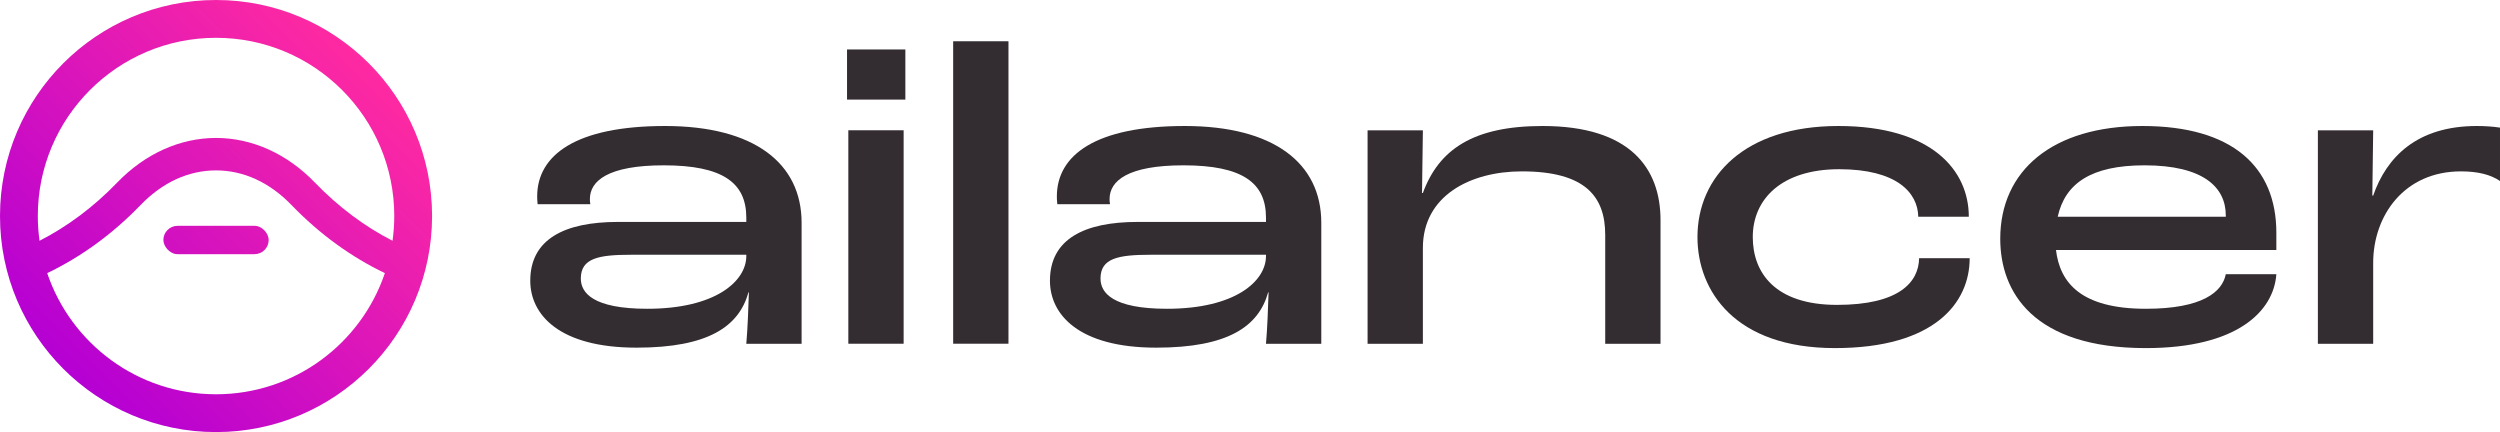
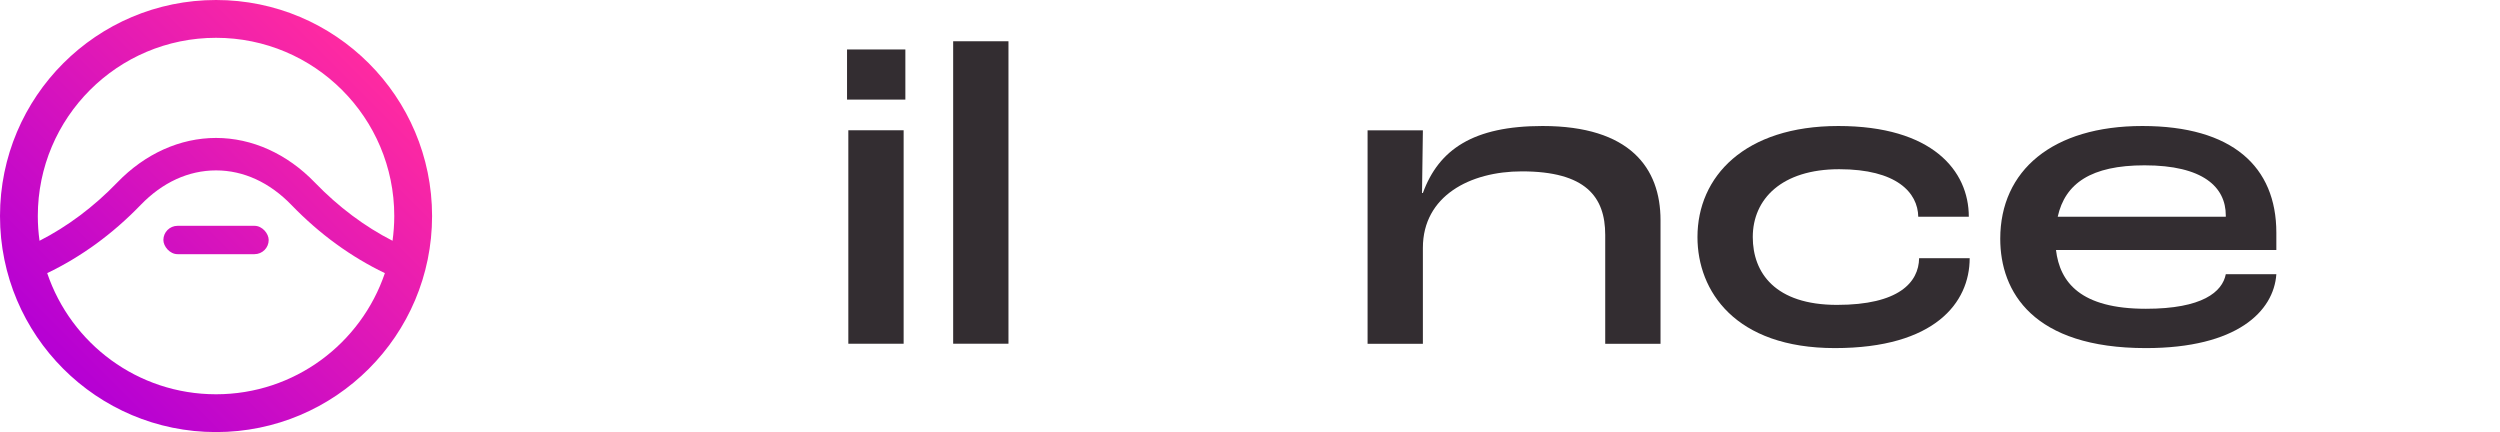
<svg xmlns="http://www.w3.org/2000/svg" id="Layer_1" data-name="Layer 1" viewBox="0 0 462.88 80">
  <defs>
    <style> .cls-1 { fill: url(#linear-gradient); } .cls-2 { fill: #332d31; } </style>
    <linearGradient id="linear-gradient" x1="11.72" y1="-520.95" x2="68.28" y2="-577.52" gradientTransform="translate(0 589.24)" gradientUnits="userSpaceOnUse">
      <stop offset="0" stop-color="#b500d4" />
      <stop offset="1" stop-color="#ff2aa1" />
    </linearGradient>
  </defs>
  <g>
-     <path class="cls-2" d="m98.18,51.97c0-7.68,6.32-10.88,16.24-10.88h23.76v-.8c0-6.48-4.4-9.68-15.28-9.68-10.32,0-13.68,2.88-13.68,6.24,0,.24,0,.48.08.96h-9.76c-.08-.72-.08-1.28-.08-1.44,0-7.68,7.2-13.04,23.68-13.04s25.28,6.88,25.28,17.92v22.4h-10.24c.24-2.72.4-6.8.48-9.52h-.08c-1.76,6.32-7.44,10.24-20.72,10.24-14.4,0-19.68-6.16-19.68-12.4Zm40-4.56v-.24h-21.36c-6,0-9.28.64-9.28,4.4,0,2.64,2.24,5.6,12.32,5.6,12.64,0,18.32-5.12,18.32-9.76Z" />
    <path class="cls-2" d="m156.83,9.16h10.8v9.28h-10.8v-9.28Zm.24,14.96h10.24v39.52h-10.24V24.13Z" />
    <path class="cls-2" d="m176.48,7.64h10.24v56h-10.24V7.64Z" />
-     <path class="cls-2" d="m194.4,51.97c0-7.68,6.32-10.88,16.24-10.88h23.76v-.8c0-6.48-4.4-9.68-15.28-9.68-10.32,0-13.68,2.88-13.68,6.24,0,.24,0,.48.08.96h-9.76c-.08-.72-.08-1.28-.08-1.44,0-7.68,7.2-13.04,23.68-13.04s25.28,6.88,25.28,17.92v22.4h-10.24c.24-2.72.4-6.8.48-9.52h-.08c-1.76,6.32-7.44,10.24-20.72,10.24-14.4,0-19.68-6.16-19.68-12.4Zm40-4.56v-.24h-21.36c-6,0-9.28.64-9.28,4.4,0,2.64,2.24,5.6,12.32,5.6,12.64,0,18.32-5.12,18.32-9.76Z" />
    <path class="cls-2" d="m253.21,24.13h10.24l-.16,11.6h.16c2.96-8.08,9.36-12.4,22.16-12.4,16.16,0,21.84,7.76,21.84,17.44v22.88h-10.24v-20.16c0-7.04-3.6-11.76-15.44-11.76-9.6,0-18.32,4.56-18.32,14.16v17.76h-10.24V24.13Z" />
    <path class="cls-2" d="m314.29,43.89c0-11.2,8.72-20.56,26.08-20.56s24.16,8.24,24.16,16.8h-9.36c-.08-4.48-4-8.8-14.64-8.8s-16,5.52-16,12.56c0,6.64,4.16,12.56,15.6,12.56s15.12-4.16,15.2-8.64h9.36c0,8.24-6.48,16.64-24.96,16.64s-25.44-10.56-25.44-20.56Z" />
    <path class="cls-2" d="m421.47,46.29h-40.8c.72,6,4.56,10.88,16.64,10.88,10.48,0,14.16-3.12,14.8-6.4h9.36c-.48,6.88-7.28,13.68-24.16,13.68-20.88,0-26.96-10.4-26.96-20.24,0-12.64,9.68-20.88,26.32-20.88s24.8,7.52,24.8,19.76v3.2Zm-9.36-6.4c0-5.28-4.24-9.28-15.04-9.28-9.92,0-14.72,3.36-16.08,9.52h31.12v-.24Z" />
-     <path class="cls-2" d="m462.88,23.63c-1.32-.2-2.74-.3-4.28-.3-11.12,0-16.72,5.76-19.2,12.88h-.16l.16-12.08h-10.24v39.52h10.24v-14.96c0-8.8,5.76-16.96,16.24-16.96,3.15,0,5.51.6,7.24,1.78v-9.88Z" />
  </g>
  <g>
    <rect class="cls-1" x="30.25" y="41.81" width="19.5" height="5.25" rx="2.63" ry="2.63" />
    <path class="cls-1" d="m40,0C17.91,0,0,17.91,0,40s17.91,40,40,40,40-17.91,40-40S62.09,0,40,0Zm0,73c-14.53,0-26.85-9.39-31.26-22.43,6.22-2.98,12.08-7.21,17.29-12.61,4.05-4.2,8.88-6.41,13.97-6.41s9.92,2.22,13.97,6.41c5.21,5.4,11.07,9.63,17.29,12.61-4.41,13.04-16.73,22.43-31.26,22.43Zm18.29-39.21c-5.13-5.32-11.63-8.25-18.29-8.25h0c-6.66,0-13.16,2.93-18.29,8.25-4.37,4.53-9.24,8.16-14.39,10.79-.21-1.5-.32-3.03-.32-4.58C7,21.77,21.77,7,40,7s33,14.77,33,33c0,1.56-.12,3.08-.32,4.58-5.15-2.63-10.01-6.26-14.39-10.79Z" />
  </g>
</svg>